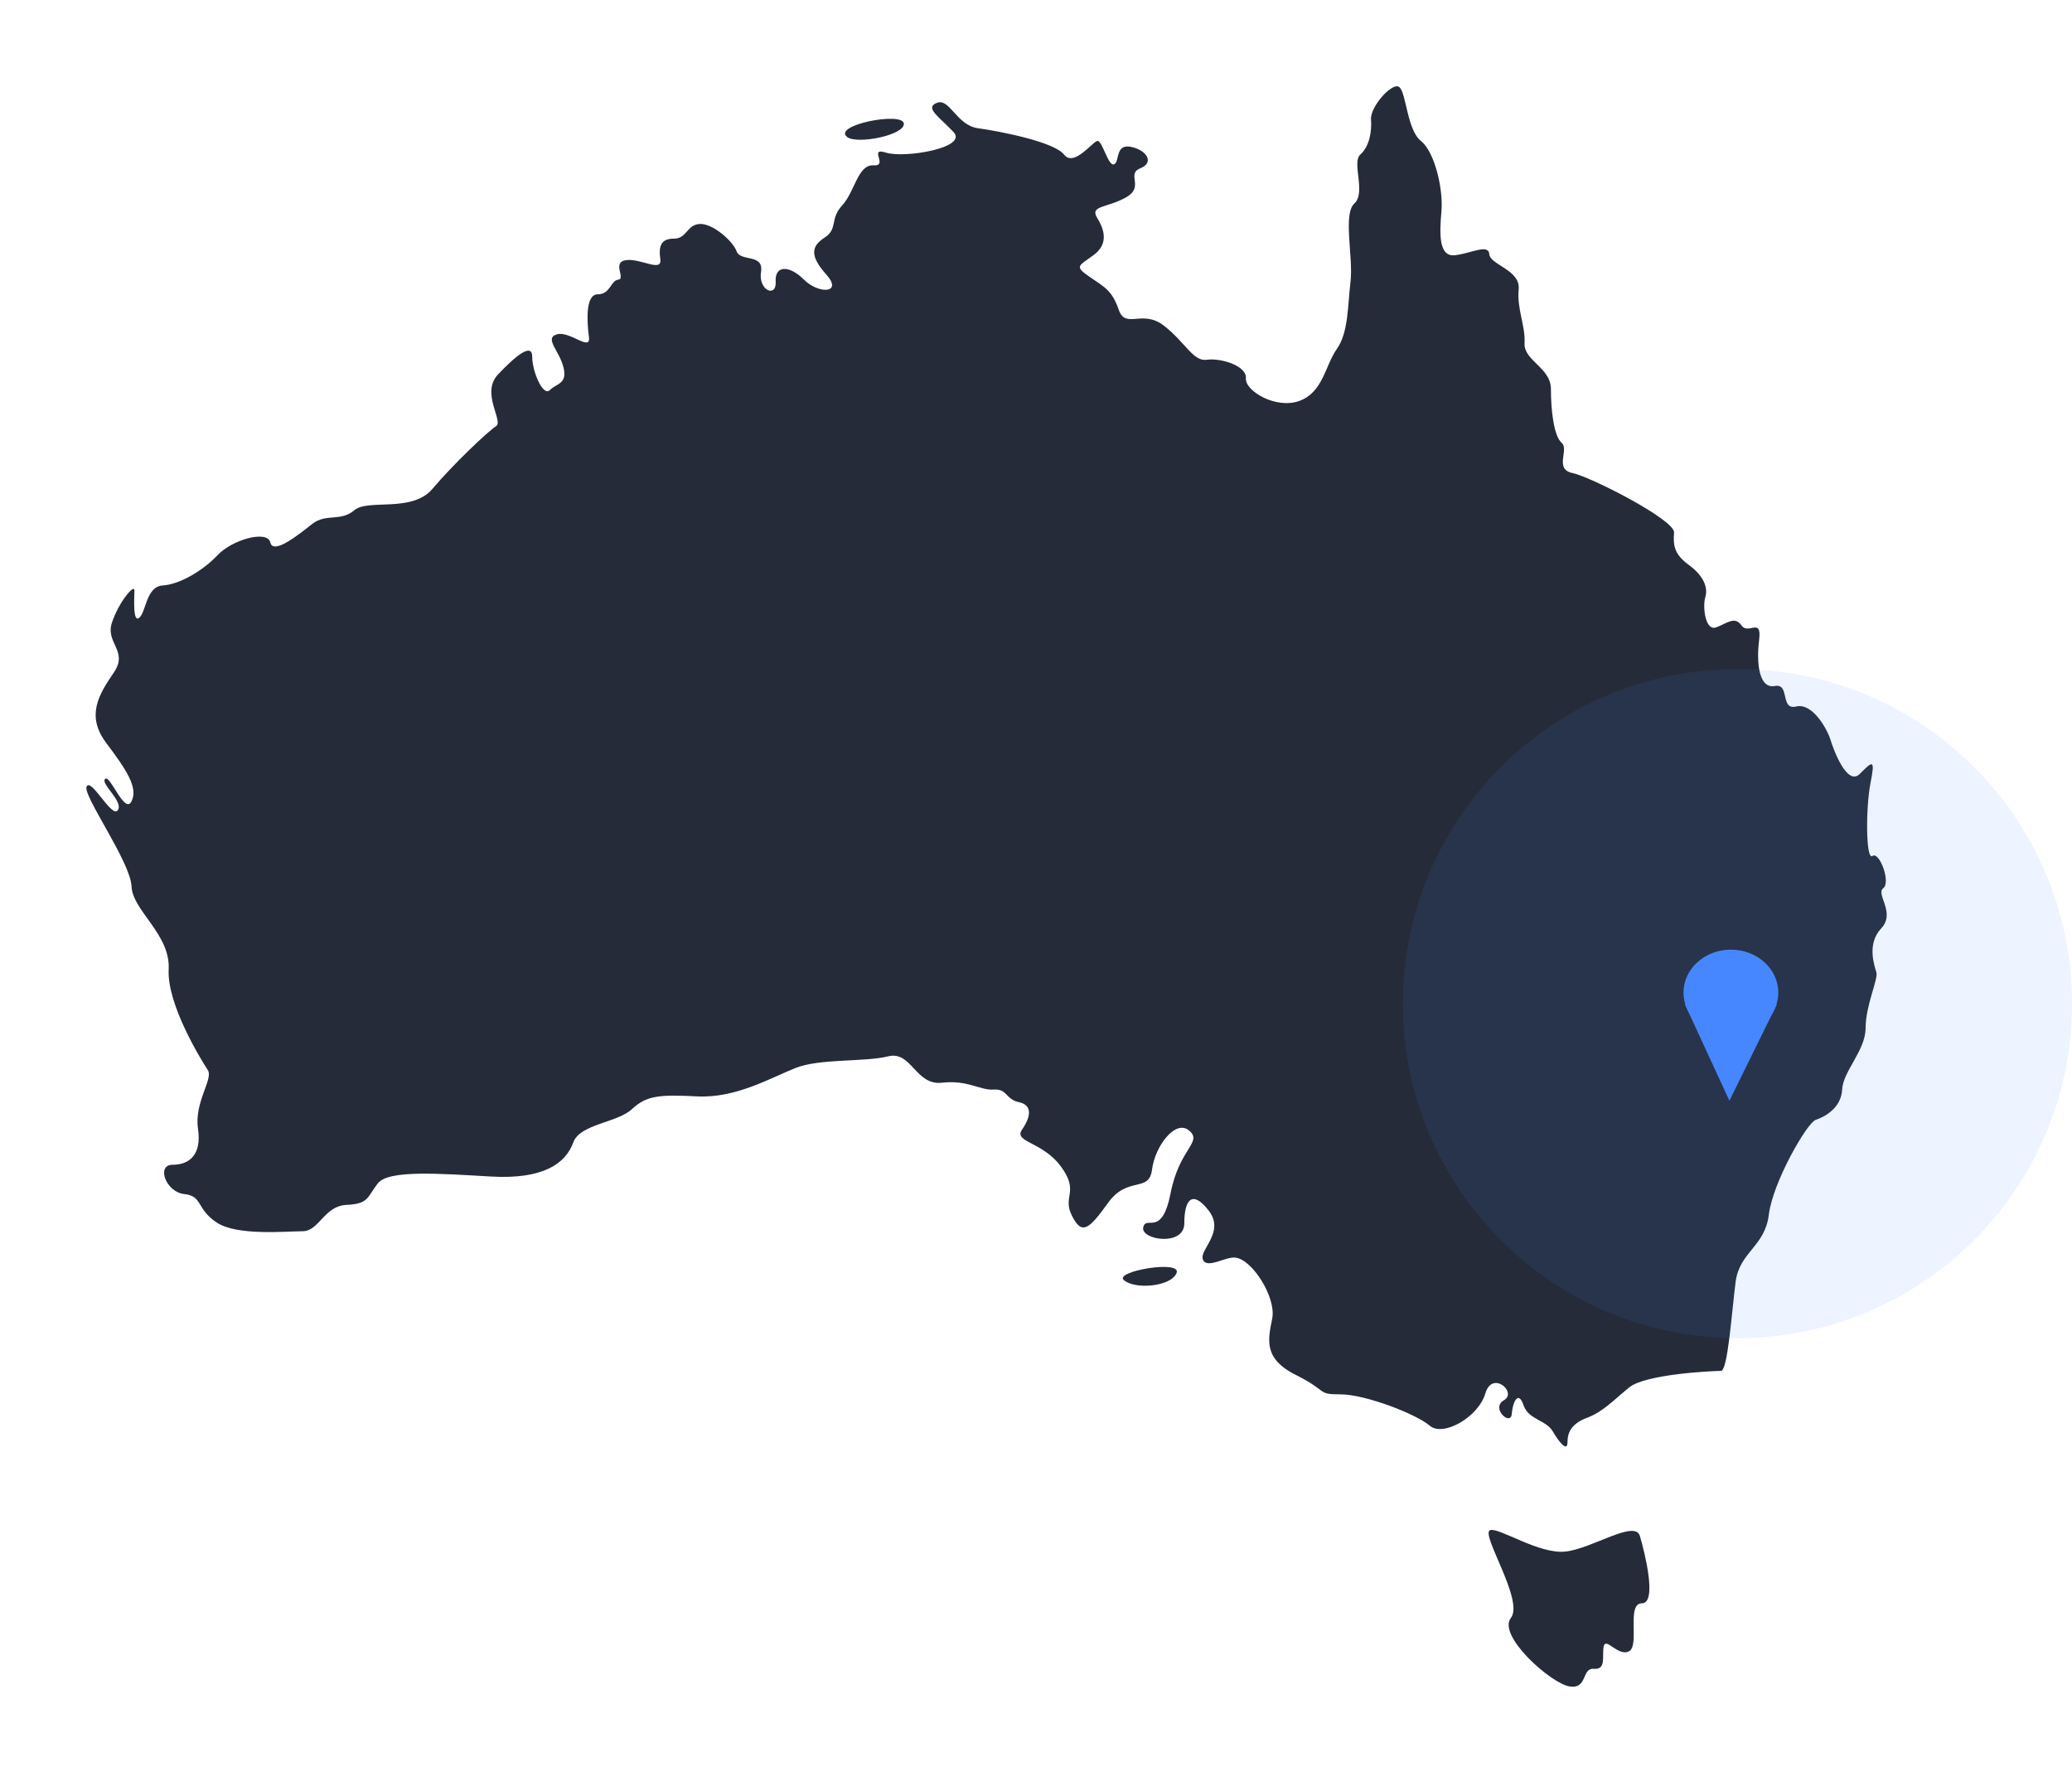
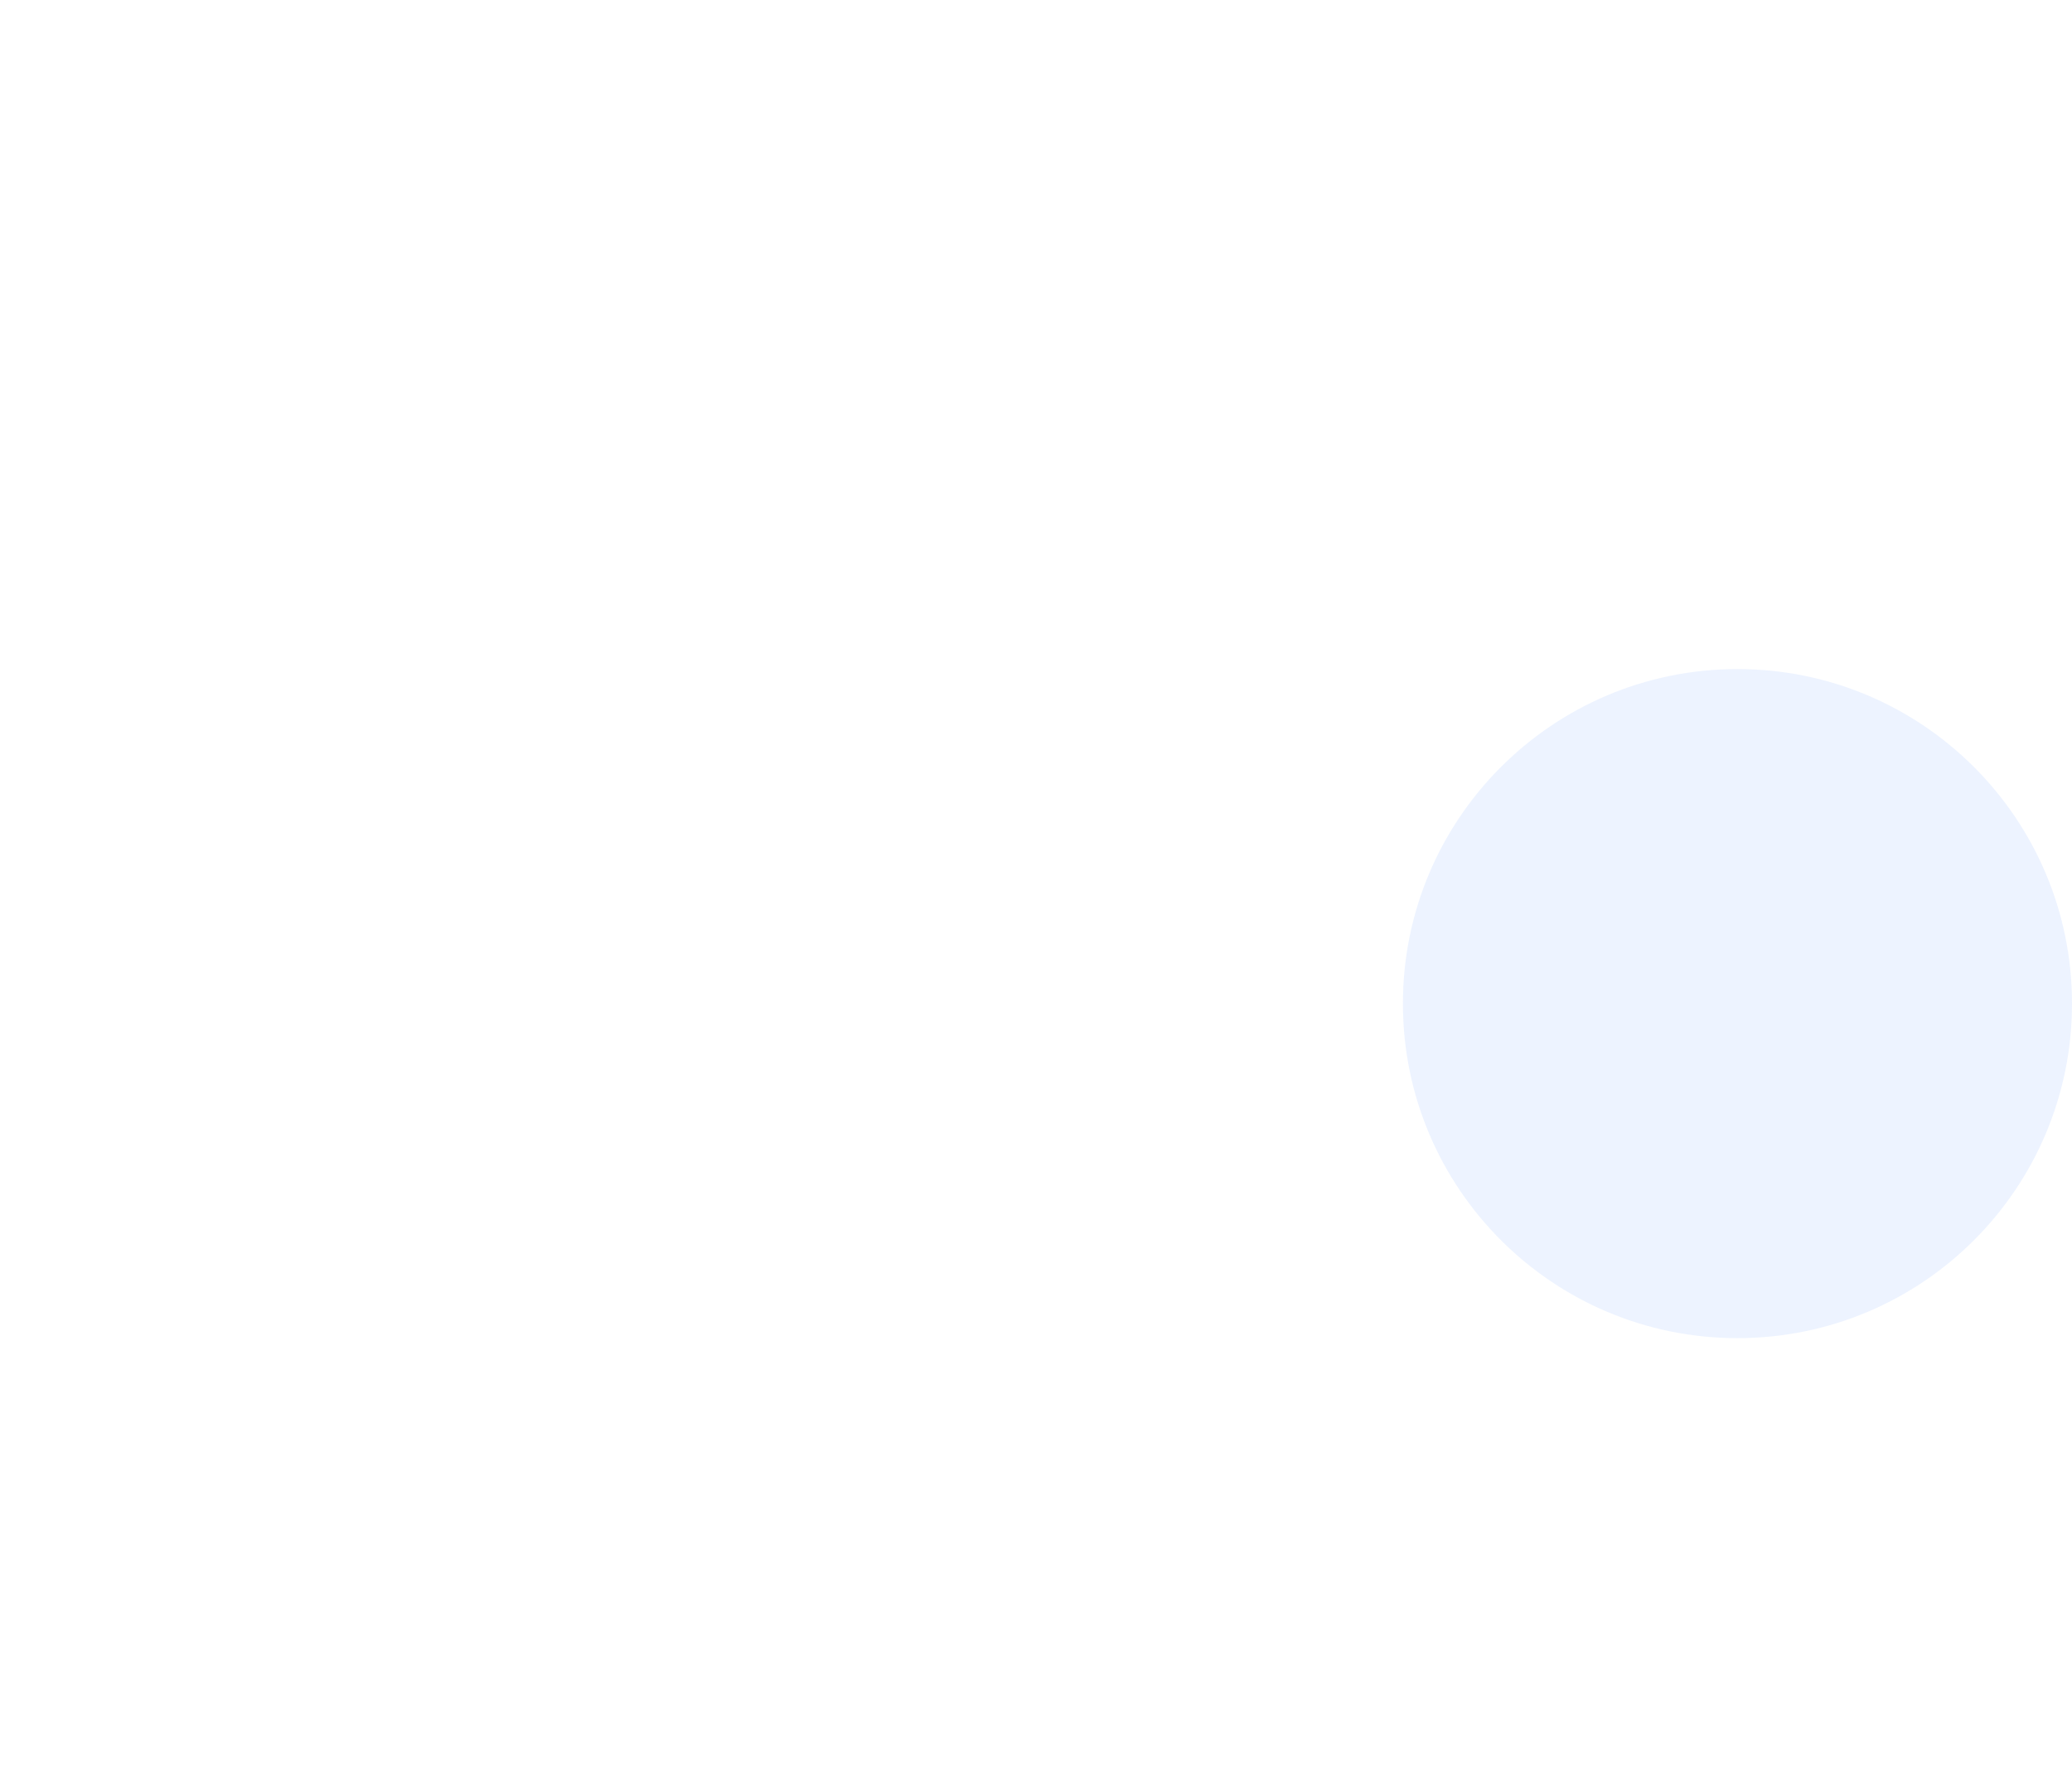
<svg xmlns="http://www.w3.org/2000/svg" width="96" height="83" viewBox="0 0 96 83" fill="none">
  <g filter="url(#filter0_d_214_291)">
-     <path fill-rule="evenodd" clip-rule="evenodd" d="M87.254 39.154C87.618 38.882 87.074 37.434 86.757 37.66C86.441 37.887 86.441 35.395 86.667 34.266C86.892 33.134 86.757 33.268 86.168 33.857C85.579 34.446 84.946 32.726 84.81 32.273C84.673 31.82 83.993 30.553 83.225 30.734C82.454 30.916 82.953 29.648 82.229 29.785C81.503 29.919 81.369 28.741 81.503 27.657C81.639 26.57 81.005 27.43 80.688 26.979C80.371 26.525 80.01 26.888 79.509 27.069C79.011 27.251 78.875 26.119 79.011 25.664C79.148 25.213 78.921 24.669 78.242 24.172C77.563 23.675 77.517 23.266 77.563 22.676C77.609 22.089 73.714 20.097 72.853 19.916C71.992 19.737 72.718 18.83 72.354 18.515C71.992 18.198 71.857 17.02 71.857 16.025C71.857 15.03 70.589 14.713 70.635 13.897C70.68 13.083 70.274 12.314 70.363 11.407C70.453 10.503 69.048 10.278 69.004 9.78C68.959 9.281 68.188 9.734 67.419 9.825C66.648 9.916 66.695 8.828 66.785 7.787C66.875 6.747 66.467 5.027 65.833 4.53C65.199 4.033 65.154 2.311 64.838 2.04C64.52 1.767 63.477 2.946 63.522 3.533C63.569 4.122 63.432 4.801 63.025 5.163C62.617 5.526 63.298 6.929 62.752 7.427C62.209 7.925 62.708 9.916 62.572 11.048C62.437 12.179 62.481 13.401 61.937 14.171C61.395 14.94 61.303 16.163 60.215 16.571C59.129 16.977 57.68 16.117 57.725 15.529C57.77 14.94 56.547 14.577 55.913 14.669C55.28 14.761 54.917 13.854 53.921 13.085C52.923 12.316 52.156 13.265 51.837 12.361C51.521 11.457 51.204 11.321 50.478 10.823C49.756 10.326 49.981 10.326 50.66 9.826C51.339 9.329 51.204 8.694 50.84 8.106C50.478 7.515 51.248 7.653 52.155 7.154C53.06 6.657 52.155 6.068 52.834 5.797C53.512 5.525 53.107 4.936 52.38 4.8C51.656 4.664 51.883 5.525 51.611 5.615C51.338 5.705 51.066 4.483 50.839 4.53C50.613 4.574 49.755 5.75 49.3 5.163C48.847 4.574 46.31 4.076 45.314 3.942C44.319 3.804 44.002 2.537 43.412 2.763C42.823 2.992 43.502 3.398 44.182 4.122C44.861 4.846 41.918 5.342 41.058 5.074C40.198 4.801 41.194 5.707 40.469 5.661C39.744 5.615 39.608 6.881 39.02 7.516C38.431 8.151 38.838 8.603 38.203 9.01C37.569 9.418 37.525 9.87 38.294 10.732C39.064 11.593 37.932 11.637 37.251 10.958C36.573 10.28 35.893 10.28 35.939 11.049C35.984 11.818 35.123 11.457 35.26 10.596C35.396 9.735 34.309 10.142 34.129 9.645C33.946 9.147 32.995 8.332 32.406 8.377C31.818 8.423 31.818 9.057 31.229 9.057C30.639 9.057 30.504 9.373 30.594 10.008C30.685 10.64 29.689 9.961 29.009 10.053C28.33 10.142 29.009 10.912 28.646 10.957C28.285 11.002 28.285 11.636 27.695 11.636C27.106 11.636 27.198 12.948 27.288 13.627C27.378 14.305 26.382 13.31 25.794 13.493C25.204 13.674 25.929 14.262 26.11 15.033C26.292 15.801 25.794 15.755 25.476 16.073C25.159 16.389 24.659 15.212 24.659 14.533C24.659 13.854 23.89 14.488 23.076 15.347C22.259 16.207 23.347 17.52 22.984 17.746C22.623 17.972 20.992 19.513 20.042 20.644C19.091 21.775 17.051 21.098 16.418 21.64C15.783 22.184 15.105 21.775 14.47 22.273C13.836 22.771 12.66 23.723 12.524 23.133C12.39 22.545 10.757 23 10.079 23.723C9.399 24.447 8.313 25.08 7.541 25.126C6.772 25.171 6.772 26.347 6.455 26.62C6.139 26.891 6.228 25.667 6.228 25.353C6.228 25.037 5.503 25.895 5.187 26.846C4.87 27.796 5.957 28.158 5.278 29.154C4.598 30.151 3.964 31.145 4.915 32.413C5.866 33.68 6.409 34.496 6.093 35.128C5.776 35.762 5.097 33.861 4.87 34.089C4.644 34.315 5.731 35.128 5.46 35.537C5.187 35.943 4.212 33.995 4.011 34.449C3.828 34.858 6.047 37.935 6.094 39.066C6.139 40.197 7.905 41.285 7.815 42.914C7.725 44.544 9.356 47.169 9.627 47.577C9.898 47.985 8.992 49.069 9.173 50.293C9.356 51.514 8.766 51.967 7.997 51.967C7.227 51.967 7.681 53.235 8.539 53.325C9.4 53.416 9.083 54.005 10.034 54.64C10.985 55.273 13.249 55.047 14.019 55.047C14.79 55.047 15.017 53.868 16.058 53.826C17.1 53.78 17.008 53.462 17.506 52.827C18.005 52.195 20.36 52.375 22.761 52.513C25.161 52.647 26.202 51.923 26.563 50.927C26.873 50.078 28.602 50.023 29.281 49.388C29.96 48.755 30.549 48.71 32.316 48.799C34.082 48.89 35.713 47.94 36.845 47.488C37.977 47.033 40.06 47.216 41.148 46.944C42.234 46.671 42.415 48.301 43.637 48.166C44.86 48.028 45.404 48.528 46.038 48.483C46.673 48.437 46.582 48.935 47.216 49.069C47.85 49.206 47.761 49.75 47.353 50.339C46.944 50.926 48.303 50.881 49.163 52.059C50.024 53.236 49.209 53.416 49.662 54.322C50.114 55.226 50.431 55.001 51.337 53.734C52.243 52.467 53.239 53.281 53.375 52.195C53.511 51.108 54.463 49.841 55.098 50.384C55.732 50.926 54.643 51.197 54.237 53.281C53.829 55.364 53.105 54.277 52.969 54.864C52.833 55.452 54.871 55.77 54.871 54.682C54.871 53.596 55.233 53.099 56.004 54.093C56.774 55.092 55.55 55.906 55.732 56.359C55.912 56.811 56.773 56.221 57.226 56.267C58.032 56.349 59.128 58.124 58.947 59.075C58.766 60.026 58.494 60.93 60.033 61.702C61.574 62.471 60.985 62.605 62.117 62.605C63.25 62.605 65.604 63.511 66.239 64.054C66.873 64.597 68.504 63.646 68.82 62.559C69.138 61.475 70.315 62.515 69.681 62.876C69.045 63.24 69.998 64.1 70.043 63.511C70.088 62.921 70.36 62.425 70.587 63.105C70.813 63.782 71.629 63.782 71.946 64.325C72.264 64.869 72.625 65.276 72.625 64.823C72.625 64.371 72.806 63.963 73.531 63.691C74.254 63.419 74.708 62.921 75.478 62.287C76.248 61.654 79.418 61.518 79.735 61.518C80.052 61.518 80.233 58.804 80.414 57.399C80.595 55.995 81.773 55.77 81.954 54.276C82.135 52.782 83.719 50.021 84.128 49.886C84.536 49.75 85.307 49.343 85.35 48.483C85.396 47.622 86.437 46.67 86.437 45.63C86.437 44.589 87.028 43.367 86.936 43.051C86.844 42.735 86.482 41.735 87.162 41.013C87.845 40.286 86.892 39.426 87.254 39.154ZM41.875 3.713C41.784 3.169 38.56 3.796 39.247 4.346C39.701 4.707 41.965 4.256 41.875 3.713ZM52.066 57.306C52.564 57.758 54.239 57.623 54.511 56.989C54.783 56.356 51.618 56.902 52.066 57.306ZM72.536 69.888C71.314 70.025 69.479 68.776 69.048 68.895C68.55 69.029 70.634 72.153 70.001 72.967C69.366 73.783 71.857 76.001 72.718 76.137C73.577 76.271 73.26 75.276 73.85 75.321C74.439 75.367 74.213 74.732 74.303 74.28C74.394 73.828 74.983 74.778 75.481 74.506C75.978 74.234 75.345 72.287 76.07 72.287C76.794 72.287 76.206 69.936 75.979 69.166C75.752 68.396 73.76 69.754 72.536 69.888Z" fill="#252B39" />
-   </g>
+     </g>
  <path opacity="0.1" d="M80.5 62C89.061 62 96 55.061 96 46.5C96 37.939 89.061 31 80.5 31C71.939 31 65 37.939 65 46.5C65 55.061 71.939 62 80.5 62Z" fill="#4687FF" />
-   <ellipse cx="80.196" cy="45.99" rx="2.196" ry="1.99" fill="#4687FF" />
-   <path d="M80.127 51L78.069 46.539H82.323L80.127 51Z" fill="#4687FF" />
  <defs>
    <filter id="filter0_d_214_291" x="0" y="0" width="91.416" height="82.149" filterUnits="userSpaceOnUse" color-interpolation-filters="sRGB">
      <feFlood flood-opacity="0" result="BackgroundImageFix" />
      <feColorMatrix in="SourceAlpha" type="matrix" values="0 0 0 0 0 0 0 0 0 0 0 0 0 0 0 0 0 0 127 0" result="hardAlpha" />
      <feOffset dy="2" />
      <feGaussianBlur stdDeviation="2" />
      <feColorMatrix type="matrix" values="0 0 0 0 0 0 0 0 0 0 0 0 0 0 0 0 0 0 0.01 0" />
      <feBlend mode="normal" in2="BackgroundImageFix" result="effect1_dropShadow_214_291" />
      <feBlend mode="normal" in="SourceGraphic" in2="effect1_dropShadow_214_291" result="shape" />
    </filter>
  </defs>
</svg>